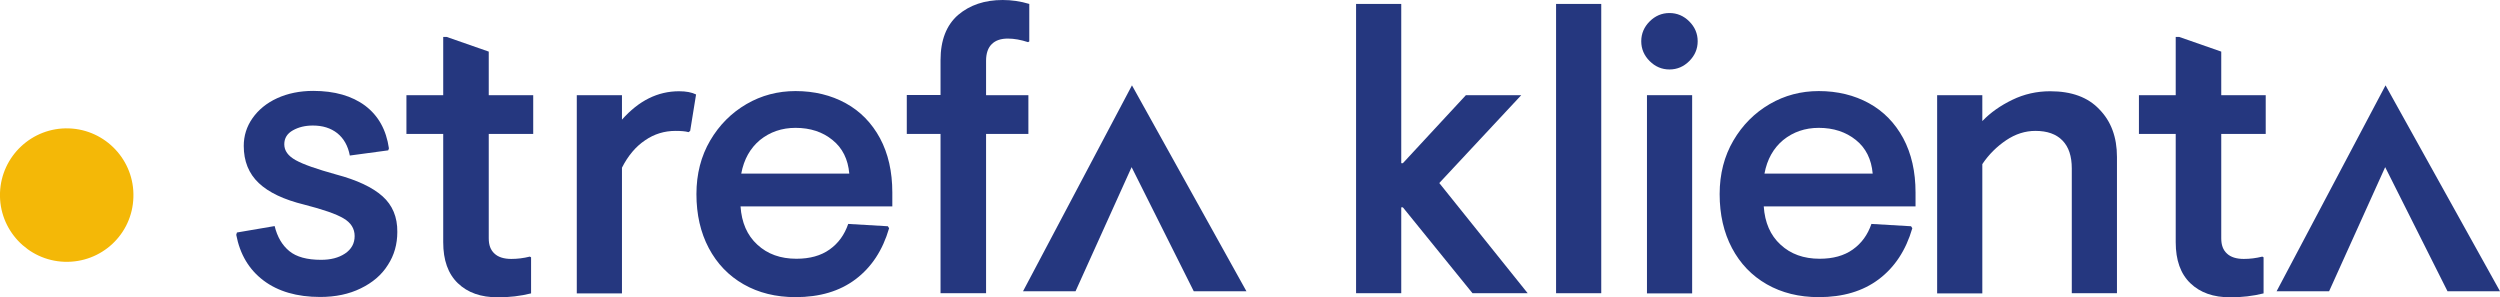
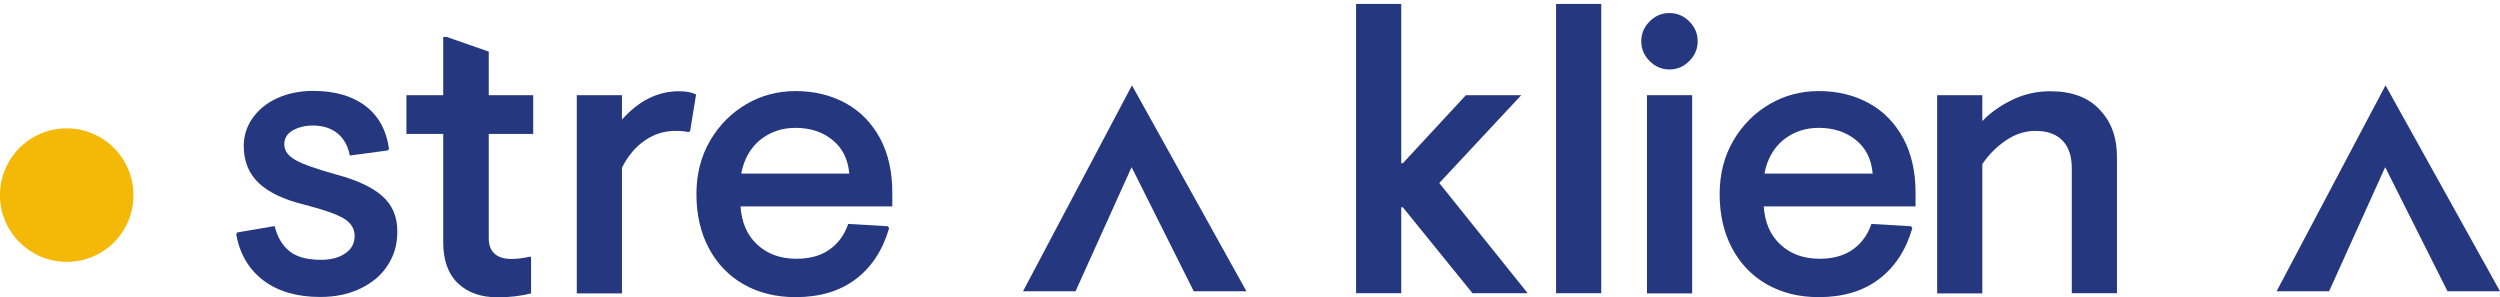
<svg xmlns="http://www.w3.org/2000/svg" version="1.1" id="Layer_1" x="0px" y="0px" viewBox="0 0 140 16.65" style="enable-background:new 0 0 140 16.65;" xml:space="preserve">
  <g>
    <path fill="#F4B807" d="M7.47,11.05c0.07-2.06-1.55-3.79-3.61-3.86C1.8,7.12,0.07,8.74,0,10.8c-0.07,2.06,1.55,3.79,3.61,3.86   C5.68,14.73,7.41,13.12,7.47,11.05" />
    <g>
      <path fill="#25377F" d="M21.42,10.99c-0.56-0.5-1.43-0.91-2.6-1.22c-1.08-0.3-1.83-0.56-2.26-0.8c-0.43-0.24-0.64-0.53-0.64-0.89    c0-0.34,0.16-0.6,0.48-0.78c0.32-0.18,0.69-0.27,1.12-0.27c0.55,0,1,0.14,1.37,0.43c0.36,0.29,0.6,0.71,0.7,1.25l2.15-0.29    l0.04-0.11c-0.15-1.04-0.59-1.83-1.33-2.39c-0.74-0.55-1.71-0.83-2.91-0.83c-0.75,0-1.43,0.14-2.02,0.41    c-0.59,0.27-1.05,0.65-1.38,1.12c-0.33,0.47-0.49,0.99-0.49,1.55c0,0.86,0.28,1.55,0.84,2.08c0.56,0.53,1.41,0.93,2.55,1.21    c1.05,0.27,1.78,0.52,2.2,0.77c0.41,0.24,0.62,0.57,0.62,0.99c0,0.41-0.18,0.74-0.54,0.98c-0.36,0.24-0.81,0.35-1.34,0.35    c-0.78,0-1.38-0.16-1.78-0.49c-0.4-0.33-0.67-0.79-0.82-1.4l-2.11,0.36l-0.04,0.13c0.21,1.1,0.72,1.95,1.53,2.56    c0.81,0.61,1.87,0.92,3.17,0.92c0.86,0,1.62-0.16,2.27-0.48c0.66-0.32,1.17-0.75,1.52-1.31c0.36-0.55,0.53-1.17,0.53-1.85    C22.26,12.16,21.98,11.49,21.42,10.99z" />
      <path fill="#25377F" d="M27.37,2.89l-2.35-0.82h-0.2v3.26h-2.06V7.5h2.06v6.06c0,1.01,0.27,1.77,0.82,2.3    c0.55,0.53,1.29,0.79,2.24,0.79c0.64,0,1.26-0.07,1.86-0.22v-2.02l-0.07-0.04c-0.36,0.09-0.7,0.13-1.04,0.13    c-0.41,0-0.73-0.1-0.94-0.3c-0.22-0.2-0.32-0.48-0.32-0.85V7.5h2.49V5.33h-2.49V2.89z" />
      <path fill="#25377F" d="M34.83,6.7V5.33H32.3v11.1h2.53V9.39c0.34-0.67,0.77-1.18,1.29-1.53c0.52-0.36,1.09-0.53,1.71-0.53    c0.31,0,0.55,0.02,0.73,0.07l0.09-0.07l0.33-2.04c-0.24-0.12-0.56-0.18-0.95-0.18C36.83,5.11,35.77,5.64,34.83,6.7z" />
      <path fill="#25377F" d="M47.36,5.78c-0.82-0.45-1.76-0.68-2.81-0.68c-0.99,0-1.91,0.24-2.75,0.73c-0.84,0.49-1.52,1.17-2.03,2.04    c-0.51,0.87-0.77,1.87-0.77,3c0,1.14,0.23,2.15,0.69,3.02c0.46,0.87,1.11,1.55,1.95,2.03c0.84,0.48,1.81,0.72,2.91,0.72    c1.35,0,2.47-0.33,3.36-1c0.89-0.67,1.52-1.62,1.88-2.86l-0.07-0.11l-2.22-0.13c-0.21,0.61-0.55,1.08-1.04,1.43    c-0.49,0.35-1.11,0.52-1.86,0.52c-0.89,0-1.62-0.26-2.19-0.79c-0.57-0.52-0.88-1.24-0.94-2.14h8.5v-0.78    c0-1.17-0.23-2.18-0.69-3.04C48.82,6.89,48.18,6.23,47.36,5.78z M41.51,9.72c0.15-0.8,0.5-1.42,1.05-1.88    c0.56-0.45,1.22-0.68,1.99-0.68c0.83,0,1.52,0.23,2.07,0.68c0.56,0.45,0.87,1.08,0.94,1.88H41.51z" />
-       <path fill="#25377F" d="M57.59,5.33h-2.37V3.4c0-0.41,0.11-0.73,0.32-0.93c0.21-0.21,0.51-0.31,0.9-0.31c0.36,0,0.73,0.07,1.13,0.2    l0.07-0.04V0.22c-0.5-0.15-1-0.22-1.49-0.22c-1.01,0-1.84,0.28-2.5,0.84C53,1.41,52.67,2.25,52.67,3.37v1.95h-1.89V7.5h1.89v8.92    h2.55V7.5h2.37V5.33z" />
      <polygon fill="#25377F" points="85.19,5.33 82.09,5.33 78.56,9.14 78.47,9.14 78.47,0.22 75.94,0.22 75.94,16.42 78.47,16.42    78.47,11.61 78.56,11.61 82.46,16.42 85.55,16.42 80.6,10.25   " />
      <rect x="87.14" y="0.22" fill="#25377F" width="2.53" height="16.2" />
      <rect x="92.23" y="5.33" fill="#25377F" width="2.53" height="11.1" />
-       <path fill="#25377F" d="M104.66,5.78c-0.82-0.45-1.76-0.68-2.81-0.68c-0.99,0-1.91,0.24-2.75,0.73c-0.84,0.49-1.52,1.17-2.03,2.04    c-0.51,0.87-0.77,1.87-0.77,3c0,1.14,0.23,2.15,0.69,3.02c0.46,0.87,1.11,1.55,1.95,2.03c0.84,0.48,1.81,0.72,2.91,0.72    c1.35,0,2.47-0.33,3.36-1c0.89-0.67,1.52-1.62,1.88-2.86l-0.07-0.11l-2.22-0.13c-0.21,0.61-0.55,1.08-1.04,1.43    c-0.49,0.35-1.11,0.52-1.86,0.52c-0.89,0-1.62-0.26-2.19-0.79c-0.57-0.52-0.88-1.24-0.94-2.14h8.5v-0.78    c0-1.17-0.23-2.18-0.69-3.04C106.12,6.89,105.48,6.23,104.66,5.78z M98.81,9.72c0.15-0.8,0.5-1.42,1.05-1.88    c0.56-0.45,1.22-0.68,1.99-0.68c0.83,0,1.52,0.23,2.08,0.68c0.56,0.45,0.87,1.08,0.94,1.88H98.81z" />
+       <path fill="#25377F" d="M104.66,5.78c-0.82-0.45-1.76-0.68-2.81-0.68c-0.99,0-1.91,0.24-2.75,0.73c-0.84,0.49-1.52,1.17-2.03,2.04    c-0.51,0.87-0.77,1.87-0.77,3c0,1.14,0.23,2.15,0.69,3.02c0.46,0.87,1.11,1.55,1.95,2.03c0.84,0.48,1.81,0.72,2.91,0.72    c1.35,0,2.47-0.33,3.36-1c0.89-0.67,1.52-1.62,1.88-2.86l-0.07-0.11l-2.22-0.13c-0.21,0.61-0.55,1.08-1.04,1.43    c-0.49,0.35-1.11,0.52-1.86,0.52c-0.89,0-1.62-0.26-2.19-0.79c-0.57-0.52-0.88-1.24-0.94-2.14h8.5v-0.78    c0-1.17-0.23-2.18-0.69-3.04C106.12,6.89,105.48,6.23,104.66,5.78z M98.81,9.72c0.15-0.8,0.5-1.42,1.05-1.88    c0.56-0.45,1.22-0.68,1.99-0.68c0.83,0,1.52,0.23,2.08,0.68c0.56,0.45,0.87,1.08,0.94,1.88z" />
      <path fill="#25377F" d="M114.81,5.11c-0.75,0-1.46,0.16-2.12,0.48c-0.66,0.32-1.22,0.71-1.68,1.19V5.33h-2.53v11.1h2.53V9.19    c0.37-0.55,0.82-0.99,1.34-1.34c0.52-0.35,1.07-0.52,1.63-0.52c0.67,0,1.17,0.18,1.52,0.54c0.35,0.36,0.52,0.88,0.52,1.56v6.99    h2.53V8.79c0-1.11-0.33-2-0.99-2.67C116.92,5.44,116,5.11,114.81,5.11z" />
-       <path fill="#25377F" d="M124.39,2.89l-2.35-0.82h-0.2v3.26h-2.06V7.5h2.06v6.06c0,1.01,0.27,1.77,0.82,2.3    c0.55,0.53,1.29,0.79,2.24,0.79c0.64,0,1.26-0.07,1.86-0.22v-2.02l-0.07-0.04c-0.36,0.09-0.7,0.13-1.04,0.13    c-0.41,0-0.73-0.1-0.94-0.3c-0.22-0.2-0.32-0.48-0.32-0.85V7.5h2.49V5.33h-2.49V2.89z" />
      <path fill="#25377F" d="M93.49,0.73c-0.43,0-0.8,0.16-1.11,0.47c-0.31,0.31-0.47,0.68-0.47,1.11c0,0.43,0.16,0.8,0.47,1.11    c0.31,0.31,0.68,0.47,1.11,0.47c0.43,0,0.8-0.16,1.11-0.47c0.31-0.31,0.47-0.68,0.47-1.11c0-0.43-0.16-0.8-0.47-1.11    C94.29,0.89,93.92,0.73,93.49,0.73z" />
      <polygon fill="#25377F" points="57.29,16.31 60.23,16.31 63.37,9.36 66.85,16.31 69.8,16.31 63.39,4.78   " />
      <polygon fill="#25377F" points="133.59,4.78 127.49,16.31 130.43,16.31 133.57,9.36 137.06,16.31 140,16.31   " />
    </g>
  </g>
</svg>